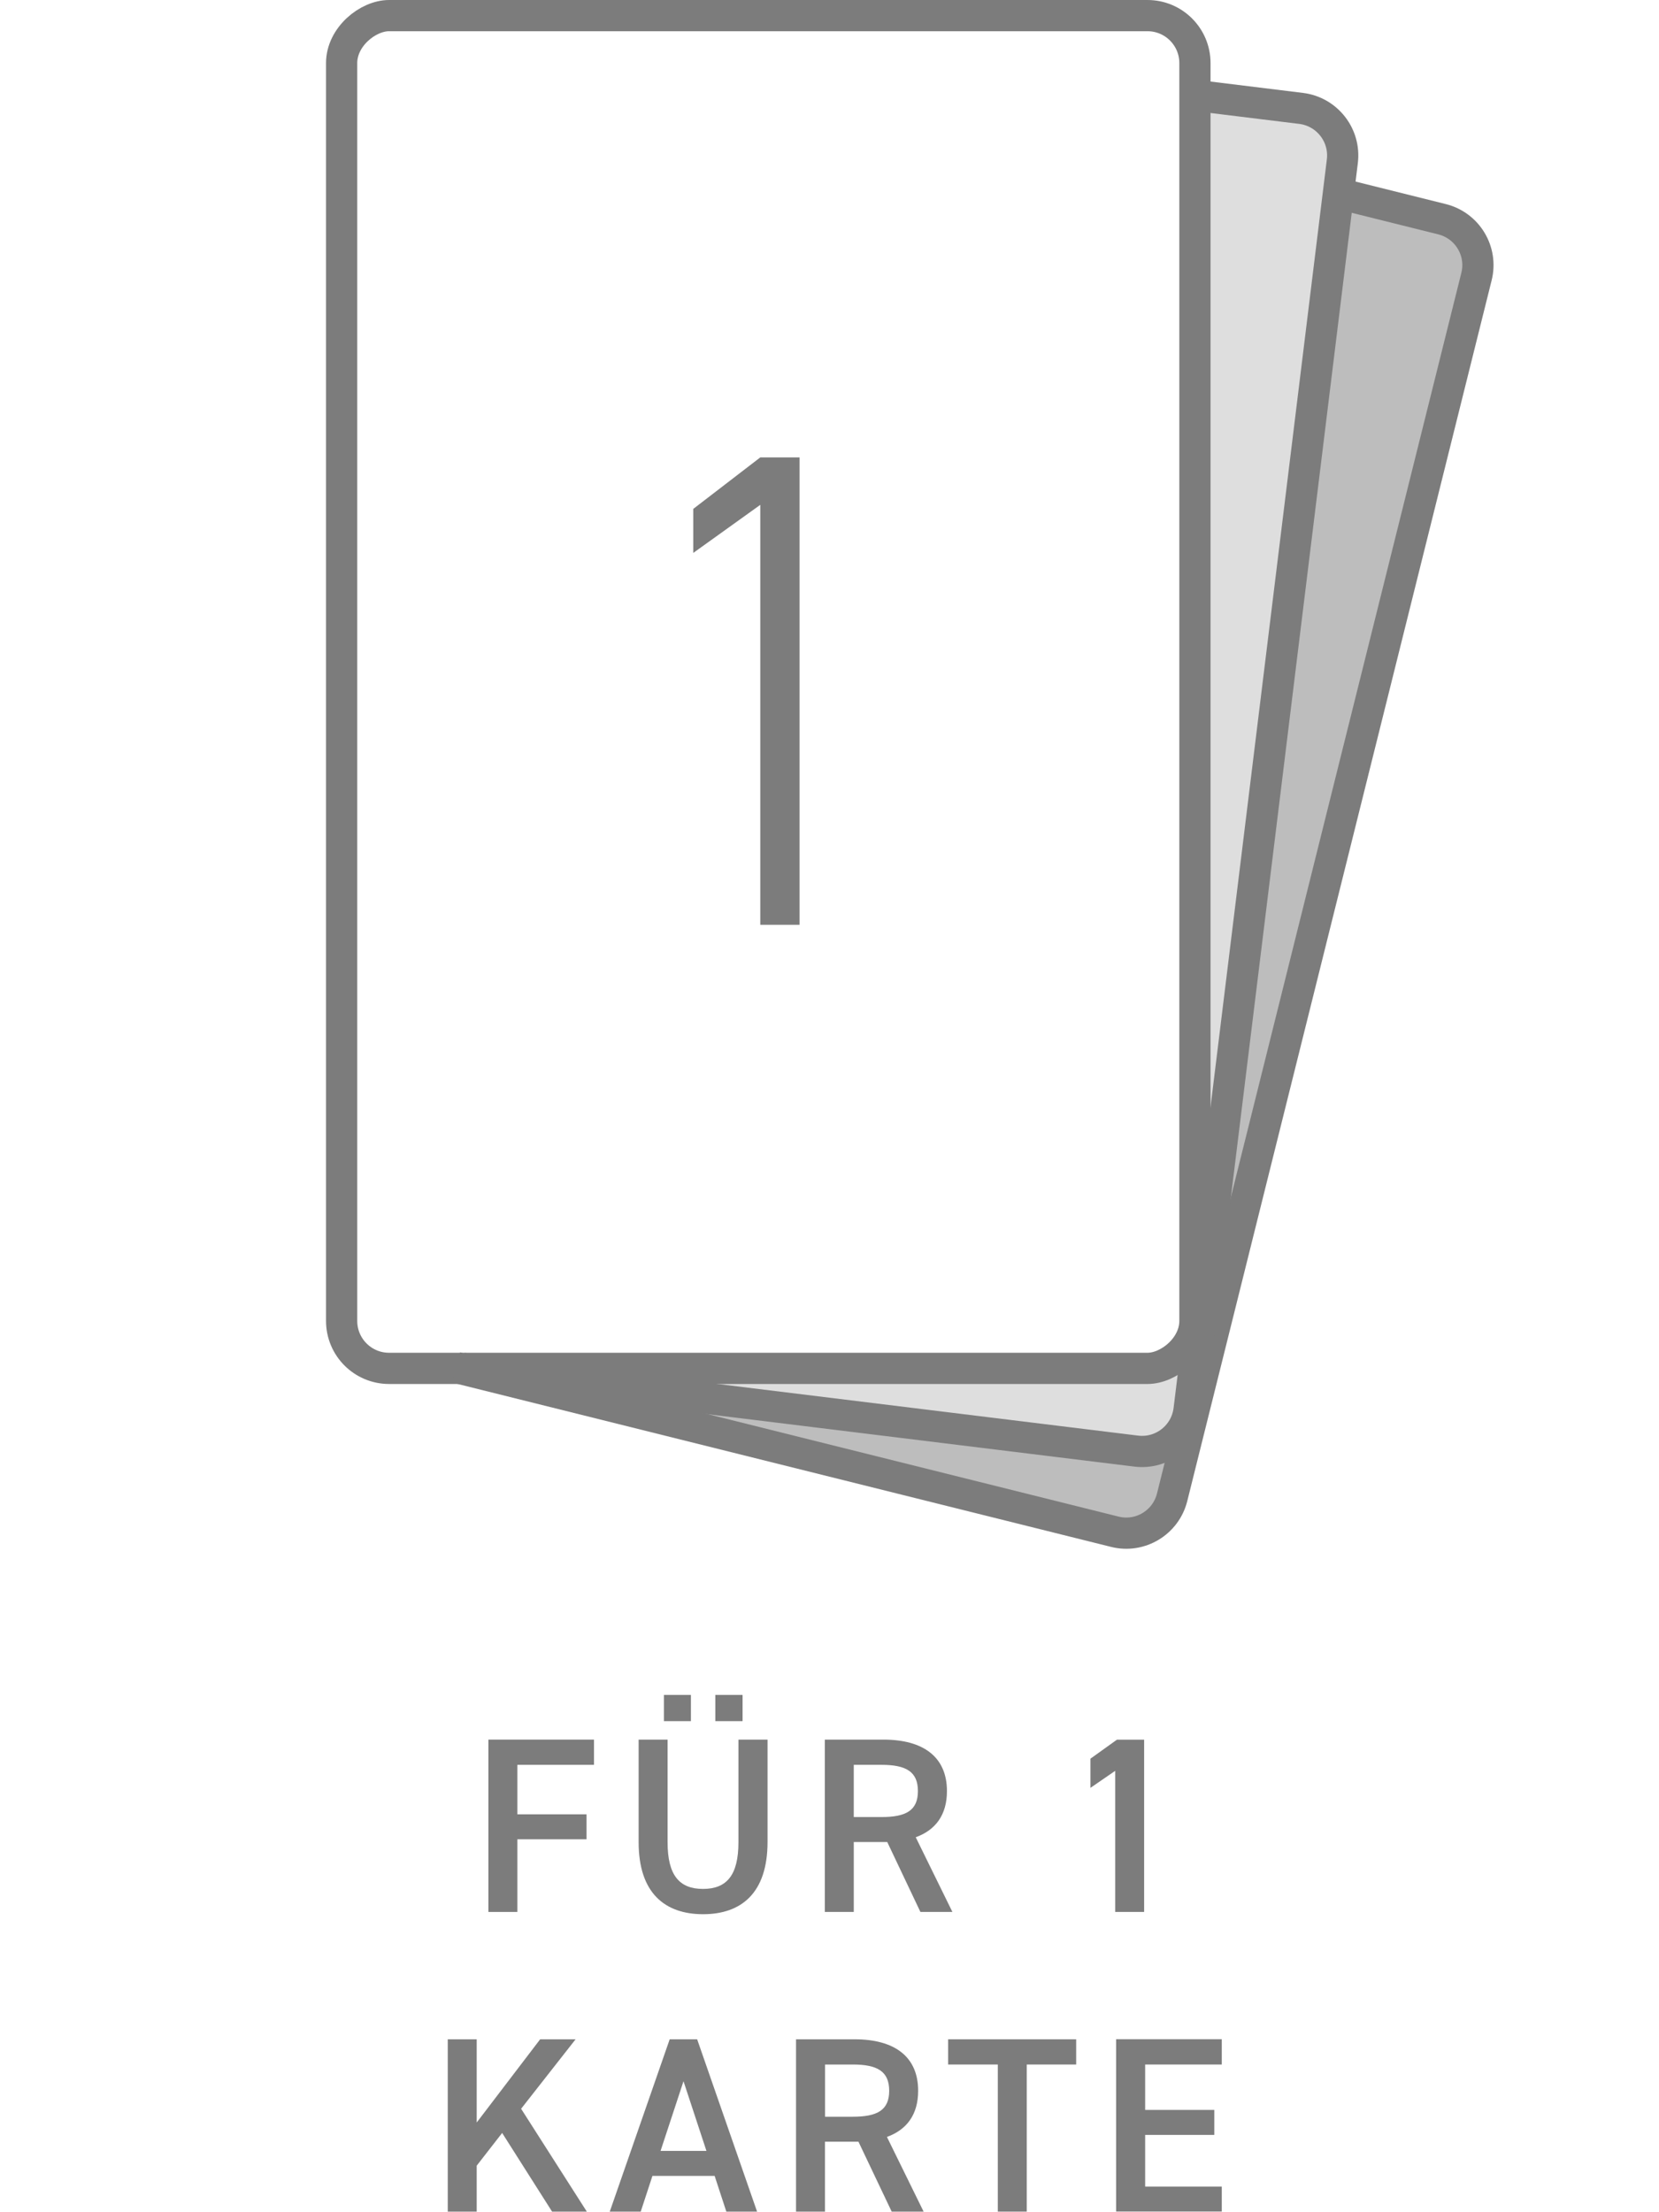
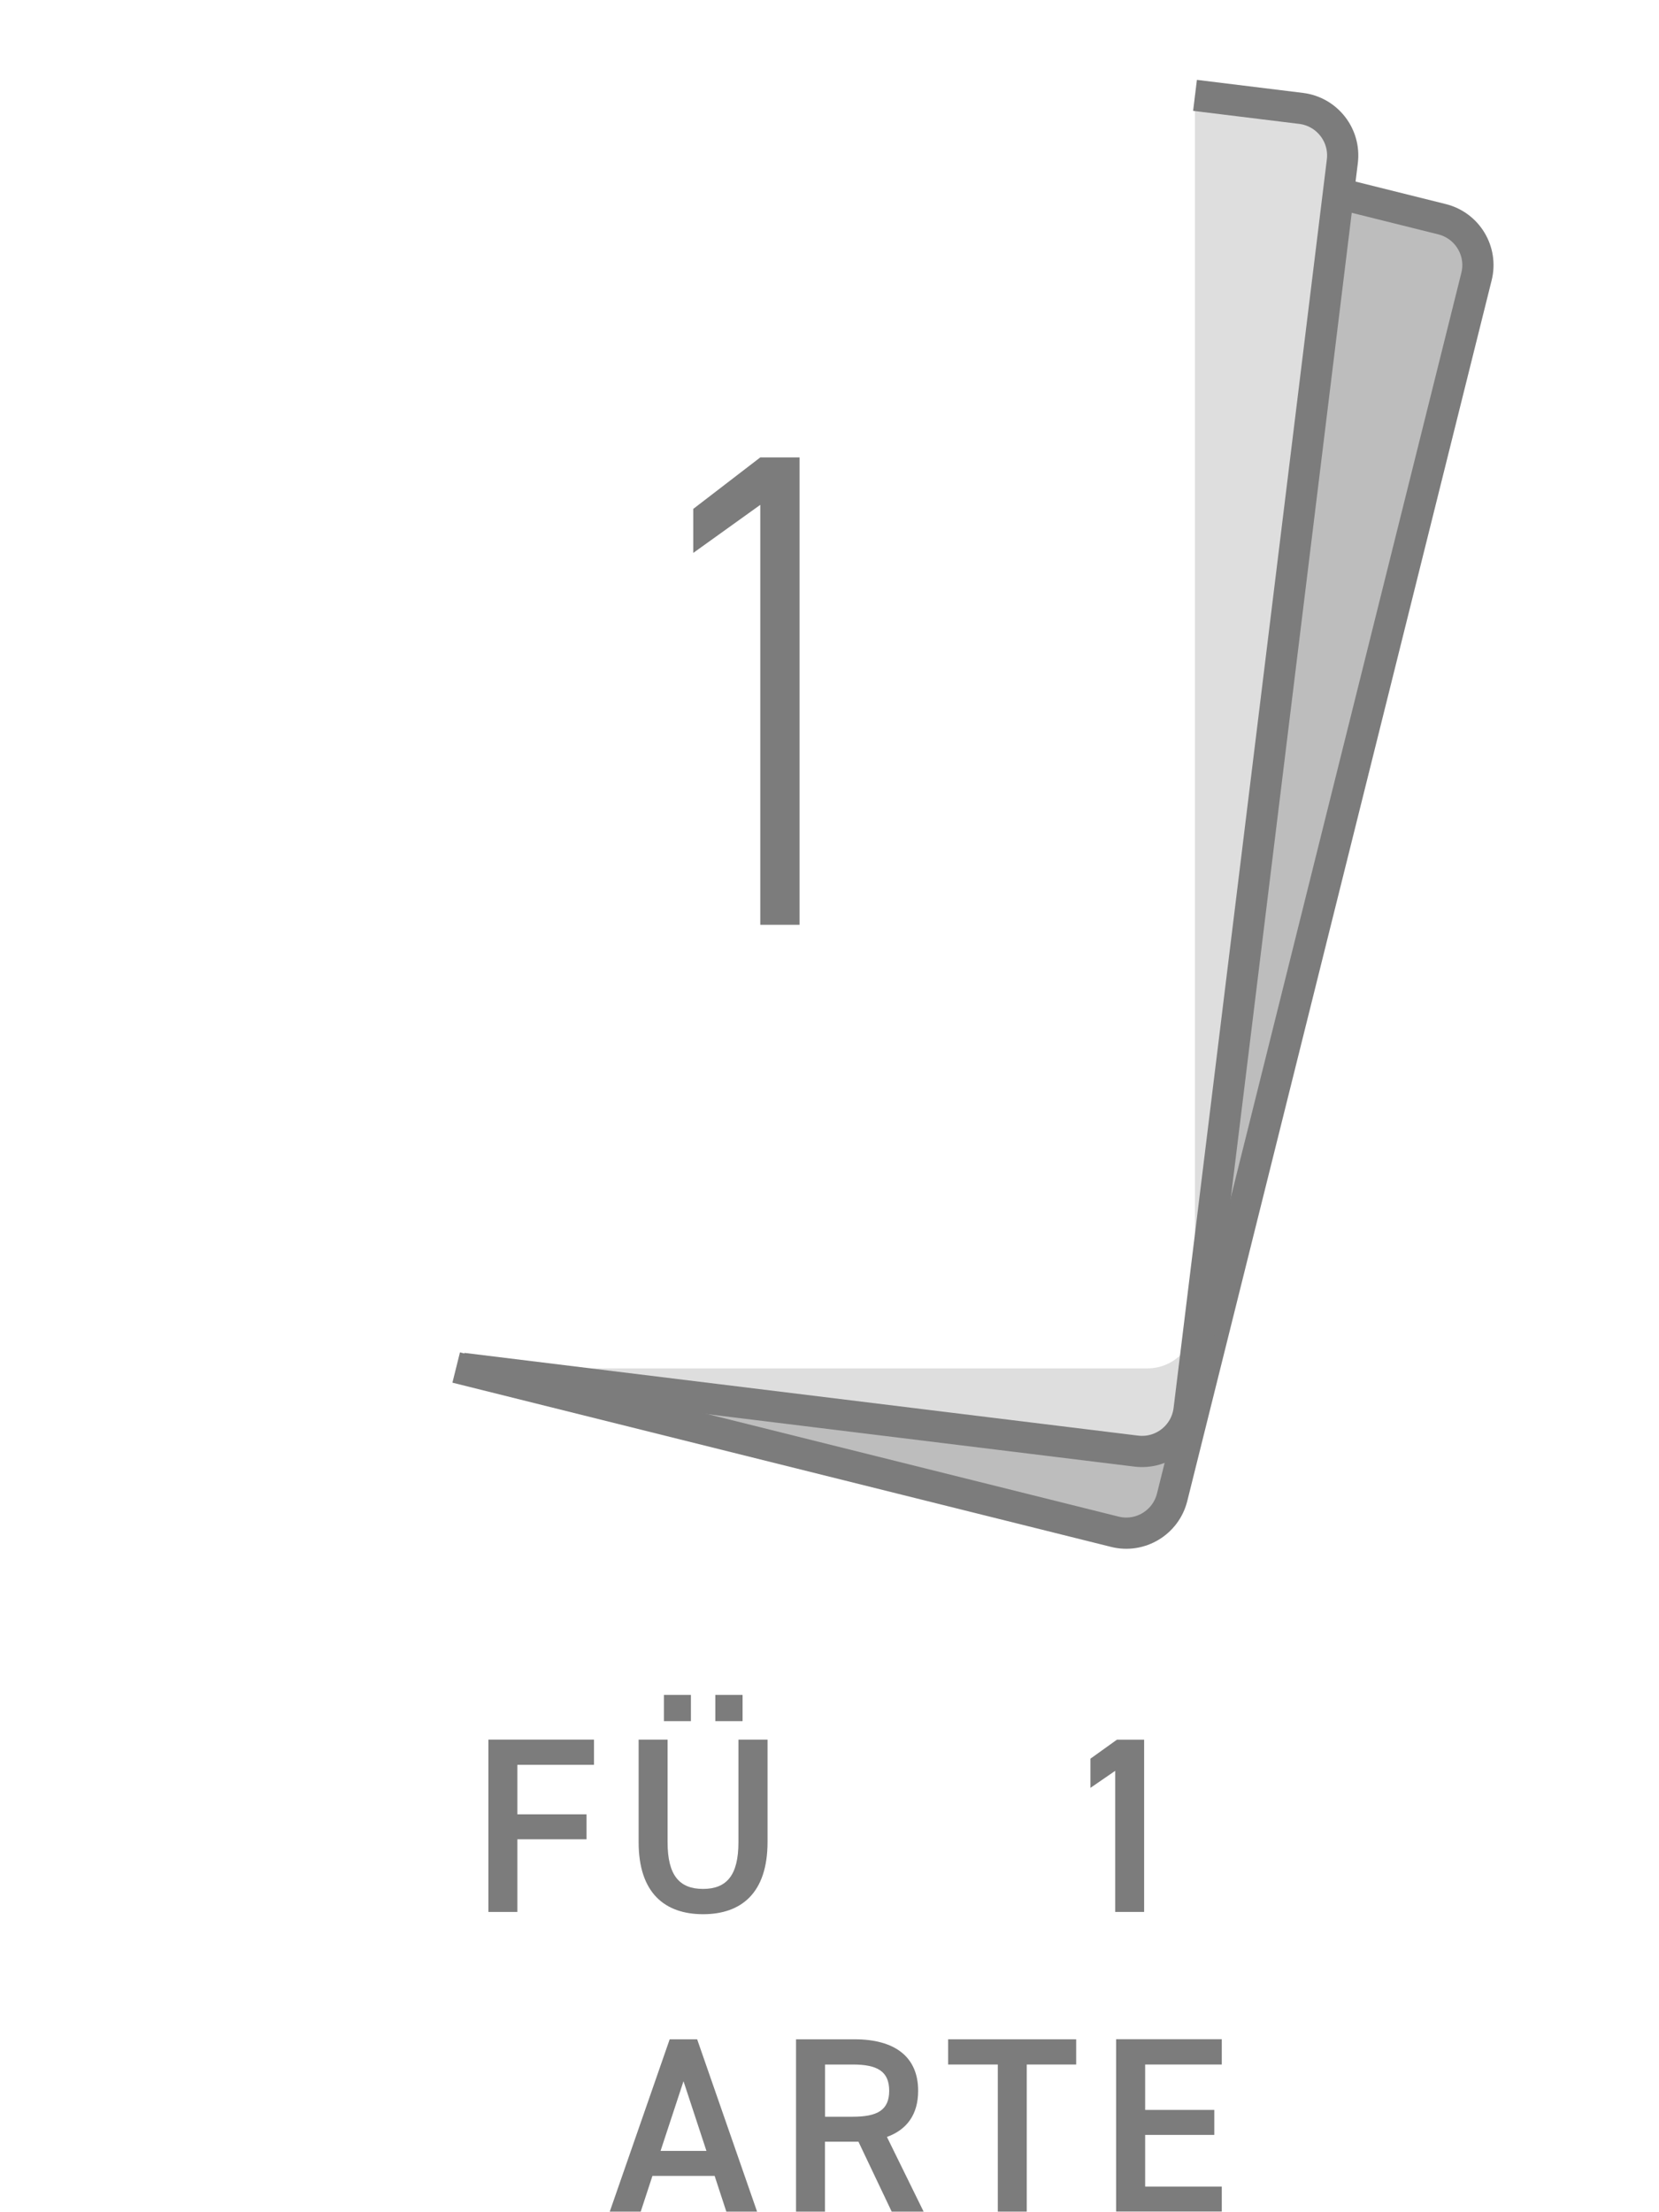
<svg xmlns="http://www.w3.org/2000/svg" viewBox="0 0 212.6 283.46" id="a">
  <defs>
    <style>.b,.c,.d{stroke-width:0px;}.b,.e,.f{fill:none;}.c{opacity:.25;}.c,.d{fill:#7c7c7c;}.e{stroke:#7c7c7c;stroke-width:4px;}.e,.f{stroke-miterlimit:10;}.f{stroke:#e6007e;}.g{opacity:.5;}</style>
  </defs>
  <path d="m59.27,175.34l86.33,10.6c3.33.41,6.36-1.96,6.77-5.29l19.64-159.99c.41-3.33-1.96-6.36-5.29-6.77l-13.59-1.67v157.04c0,3.36-2.72,6.08-6.08,6.08H59.27Z" class="c" />
  <g class="g">
    <path d="m59.27,175.34l86.33,10.6c3.33.41,6.36-1.96,6.77-5.29,0,0,19.14-155.87,19.14-155.87l13.28,3.31c3.26.81,5.24,4.11,4.42,7.36l-39,156.4c-.81,3.26-4.11,5.24-7.36,4.42l-84.39-21.04" class="d" />
  </g>
  <path d="m76.12,222.91v3.23h-9.82v6.34h8.86v3.2h-8.86v9.31h-3.71v-22.08h13.54Z" class="d" />
  <path d="m98.36,222.91v13.12c0,6.53-3.36,9.25-8.26,9.25s-8.26-2.72-8.26-9.22v-13.15h3.71v13.15c0,4.22,1.5,5.98,4.54,5.98s4.54-1.76,4.54-5.98v-13.15h3.71Zm-13.28-5.73h3.46v3.36h-3.46v-3.36Zm6.59,0h3.49v3.36h-3.49v-3.36Z" class="d" />
-   <path d="m117.95,244.99l-4.25-8.96h-4.29v8.96h-3.71v-22.08h7.52c5.09,0,8.13,2.21,8.13,6.59,0,3.04-1.44,4.99-4,5.92l4.7,9.57h-4.1Zm-4.99-12.16c3.14,0,4.67-.83,4.67-3.33s-1.54-3.36-4.67-3.36h-3.55v6.69h3.55Z" class="d" />
  <path d="m146.62,244.99h-3.71v-18.08l-3.17,2.18v-3.74l3.39-2.43h3.49v22.08Z" class="d" />
-   <path d="m70.75,283.39l-6.4-10.08-3.26,4.19v5.89h-3.71v-22.08h3.71v10.66l8.13-10.66h4.54l-6.98,8.9,8.42,13.18h-4.45Z" class="d" />
  <path d="m78.14,283.39l7.68-22.08h3.52l7.68,22.08h-3.94l-1.5-4.58h-7.97l-1.5,4.58h-3.97Zm6.5-7.78h5.89l-2.94-8.93-2.94,8.93Z" class="d" />
  <path d="m114.27,283.39l-4.26-8.96h-4.29v8.96h-3.71v-22.08h7.52c5.09,0,8.13,2.21,8.13,6.59,0,3.04-1.44,4.99-4,5.92l4.7,9.57h-4.1Zm-4.99-12.16c3.14,0,4.67-.83,4.67-3.33s-1.54-3.36-4.67-3.36h-3.55v6.69h3.55Z" class="d" />
  <path d="m137.91,261.31v3.23h-6.33v18.85h-3.71v-18.85h-6.37v-3.23h16.42Z" class="d" />
  <path d="m156.57,261.31v3.23h-9.82v5.82h8.86v3.2h-8.86v6.62h9.82v3.2h-13.54v-22.08h13.54Z" class="d" />
  <path d="m102.46,118.5h-5.03v-53.81l-8.59,6.16v-5.64l8.59-6.6h5.03v59.89Z" class="d" />
-   <rect transform="translate(9.79 187.13) rotate(-90)" ry="6.08" rx="6.08" height="109.35" width="173.34" y="33.99" x="11.79" class="e" />
  <path d="m171.51,24.78l-19.14,155.87c-.41,3.33-3.44,5.7-6.77,5.29l-87.14-10.7" class="b" />
  <path d="m171.51,24.78l13.28,3.31c3.26.81,5.24,4.11,4.42,7.36l-39,156.4c-.81,3.26-4.11,5.24-7.36,4.42l-84.39-21.04" class="e" />
  <path d="m153.14,12.22l13.59,1.67c3.33.41,5.7,3.44,5.29,6.77l-19.64,159.99c-.41,3.33-3.44,5.7-6.77,5.29l-86.33-10.6" class="e" />
-   <path d="m171.51,24.78l-19.14,155.87c-.41,3.33-3.44,5.7-6.77,5.29l-87.14-10.7" class="b" />
  <line y2="12.22" x2="153.14" y1="12.22" x1="153.14" class="f" />
</svg>